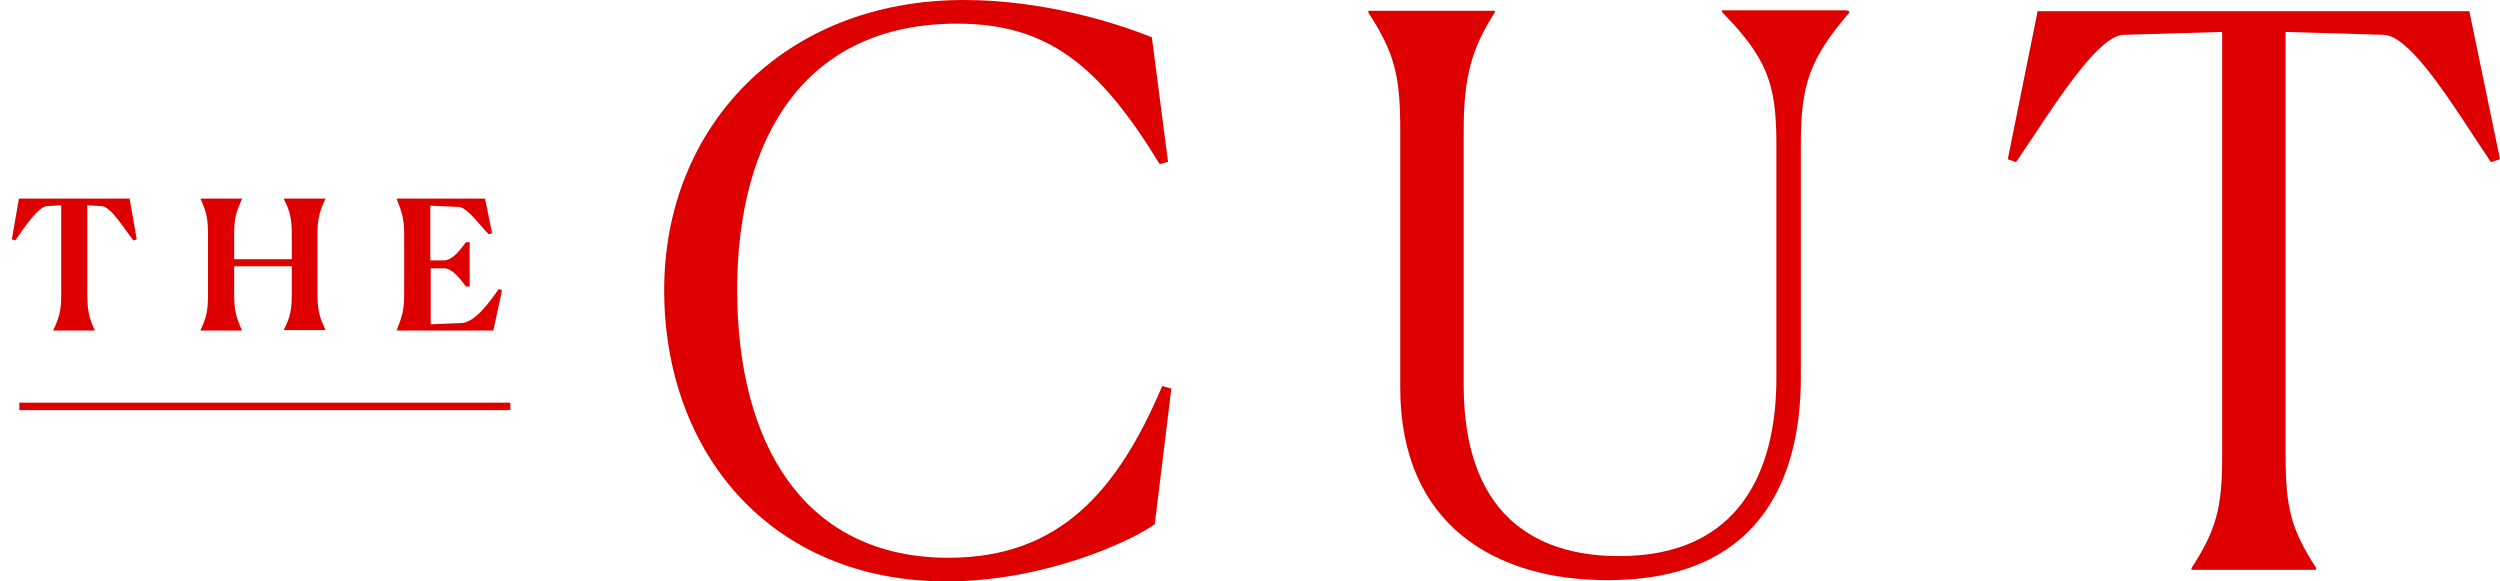
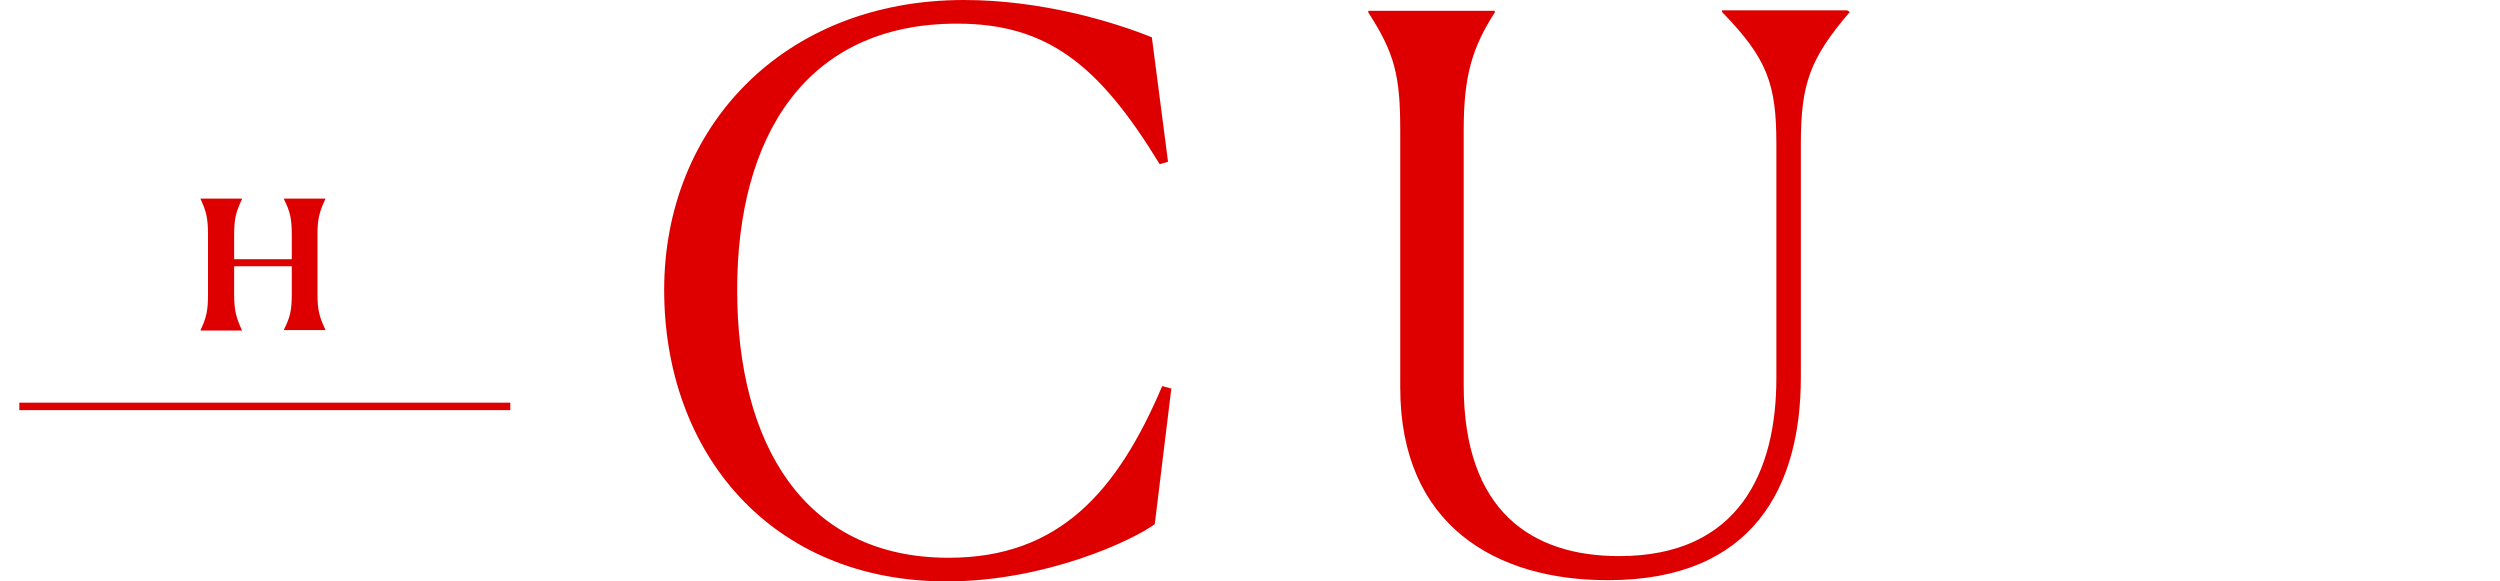
<svg xmlns="http://www.w3.org/2000/svg" width="172" height="40" viewBox="0 0 172 40" fill="none">
  <path d="M65.125 40C71.943 40 77.935 37.175 79.447 36.063L80.588 26.733L79.96 26.562C76.879 33.809 72.885 38.374 65.267 38.374C55.282 38.374 50.717 30.499 50.717 19.943C50.717 9.444 55.396 1.626 65.838 1.626C72.029 1.626 75.595 4.422 79.789 11.298L80.36 11.127L79.247 2.568C76.565 1.484 71.63 0 66.323 0C53.883 0 45.695 8.759 45.695 19.943C45.695 31.184 53.056 40 65.125 40Z" fill="#DE0000" />
  <path d="M96.337 8.987V26.676C96.337 36.12 102.899 39.943 110.66 39.914C120.645 39.914 123.898 33.467 123.898 25.963V9.9C123.898 5.763 124.525 4.023 127.264 0.827L127.093 0.713H118.477V0.827C121.587 4.023 122.214 5.763 122.214 9.9V26.02C122.214 32.439 119.647 38.26 111.401 38.26C105.381 38.26 100.702 35.178 100.702 26.505V8.987C100.702 5.221 101.273 3.31 102.842 0.856V0.742H94.14V0.856C95.966 3.68 96.337 5.221 96.337 8.987Z" fill="#DE0000" />
-   <path d="M150.774 39.201H159.333L159.361 39.087C157.621 36.405 157.25 34.95 157.25 31.327V2.197L164.012 2.397C165.669 2.469 168.116 6.202 170.227 9.423C170.623 10.028 171.008 10.614 171.373 11.155L172 10.956L169.889 0.77H140.189L138.135 10.956L138.705 11.155C139.052 10.646 139.418 10.094 139.796 9.525C141.938 6.3 144.466 2.494 146.066 2.397L152.885 2.197V31.327C152.885 34.893 152.514 36.405 150.774 39.087V39.201Z" fill="#DE0000" />
  <path d="M35.11 28.217H1.33V27.703H35.11V28.217Z" fill="#DE0000" />
-   <path d="M3.669 22.739H6.523C6.123 21.855 6.009 21.37 6.009 20.228V14.123L7.008 14.18C7.502 14.225 8.155 15.136 8.731 15.94C8.887 16.157 9.036 16.366 9.176 16.548L9.404 16.462L8.919 13.666H1.301L0.816 16.462L1.045 16.548C1.087 16.487 1.132 16.423 1.178 16.357C1.78 15.492 2.657 14.233 3.213 14.18L4.212 14.123V20.228C4.212 21.398 4.069 21.855 3.669 22.71V22.739Z" fill="#DE0000" />
  <path d="M13.798 22.739H16.651C16.252 21.855 16.109 21.37 16.109 20.228V18.317H20.075V20.2C20.075 21.37 19.96 21.826 19.532 22.682V22.71H22.386V22.682C21.986 21.826 21.843 21.37 21.843 20.228V16.148C21.843 15.007 21.986 14.551 22.386 13.695V13.666H19.532V13.695C19.96 14.551 20.075 15.036 20.075 16.177V17.832H16.109V16.148C16.109 15.007 16.252 14.551 16.651 13.695V13.666H13.798V13.695C14.197 14.551 14.311 15.007 14.311 16.177V20.228C14.311 21.398 14.197 21.855 13.798 22.71V22.739Z" fill="#DE0000" />
-   <path d="M27.293 22.739H33.941C33.941 22.739 34.528 19.995 34.539 19.971C34.539 19.971 34.54 19.971 34.539 19.971L34.311 19.886C33.655 20.828 32.657 22.197 31.744 22.226L29.632 22.311V18.459H30.545C31.119 18.459 31.667 19.192 32.013 19.655C32.028 19.676 32.043 19.695 32.057 19.715H32.314V16.662H32.057C32.043 16.681 32.028 16.701 32.013 16.722C31.667 17.185 31.119 17.917 30.545 17.917H29.604V14.151L31.573 14.237C31.984 14.258 32.544 14.901 33.059 15.494C33.259 15.723 33.452 15.945 33.627 16.12L33.855 16.034L33.37 13.666H27.293V13.695C27.635 14.551 27.806 15.036 27.806 16.063V20.343C27.806 21.37 27.635 21.855 27.293 22.71V22.739Z" fill="#DE0000" />
</svg>